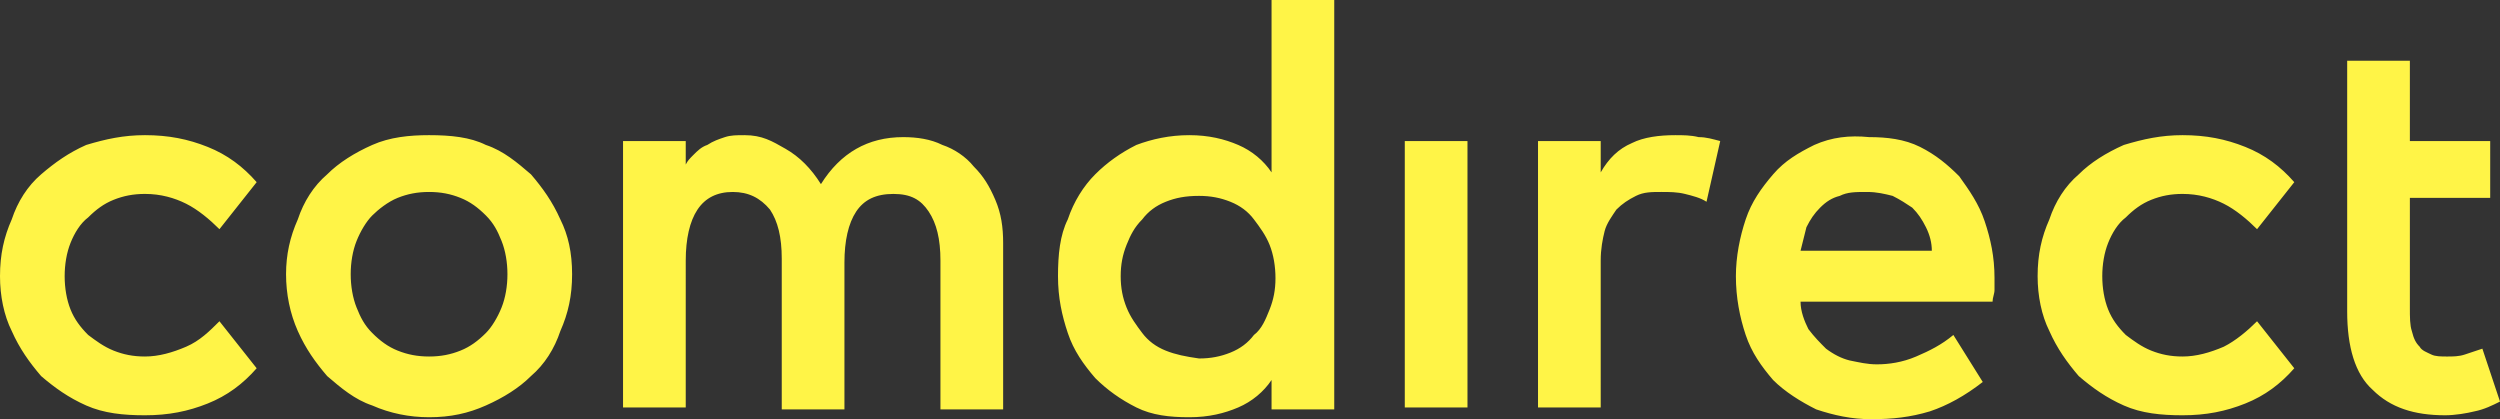
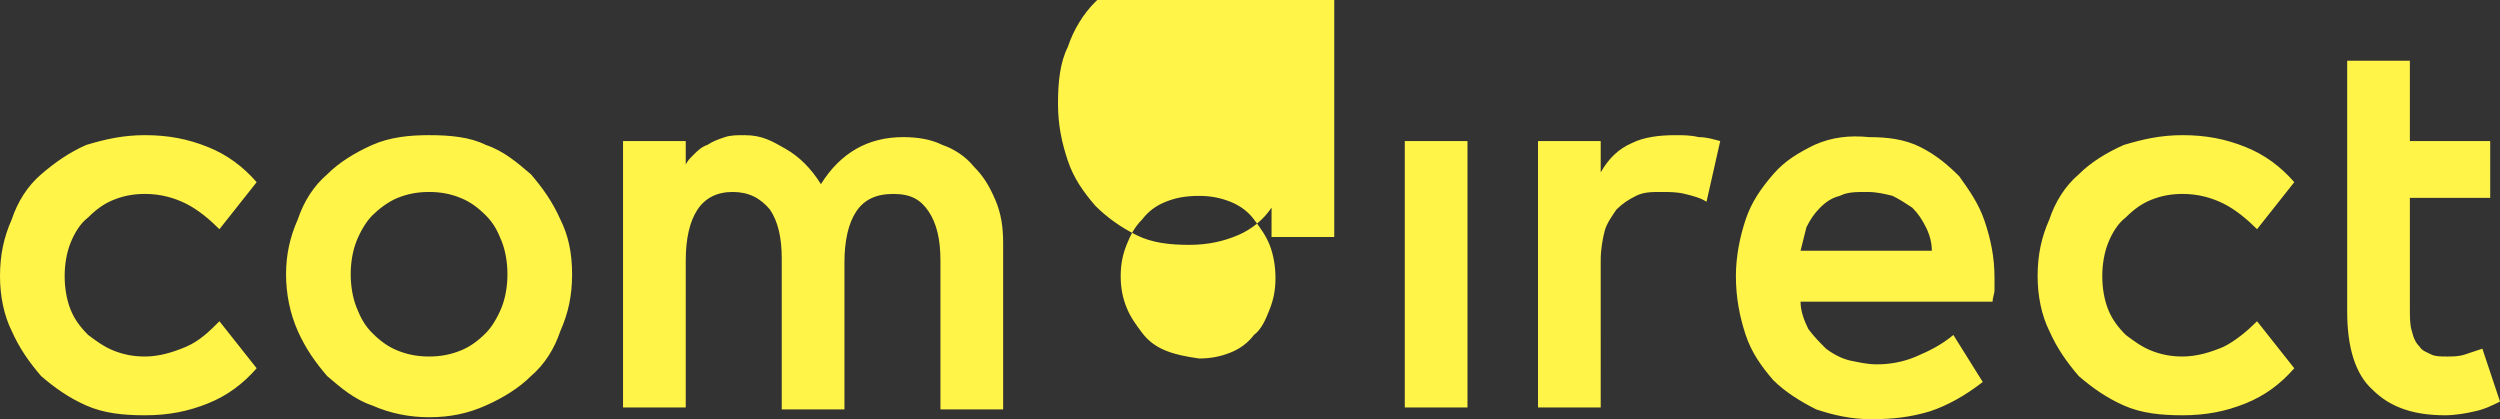
<svg xmlns="http://www.w3.org/2000/svg" width="495" height="83">
  <rect width="100%" height="100%" fill="#333333" stroke="none" />
-   <path fill="#FFF447" d="M405.776 65.547c1.552 3.49 3.491 6.205 5.819 8.92 2.715 2.327 5.43 4.267 8.922 5.818 3.492 1.551 7.37 1.94 11.638 1.94 4.655 0 8.535-.776 12.414-2.328 3.88-1.551 6.983-3.878 9.698-6.981l-7.37-9.309c-1.94 1.94-4.268 3.879-6.595 5.043-2.716 1.163-5.431 1.939-8.147 1.939-2.327 0-4.267-.388-6.207-1.164-1.94-.775-3.491-1.939-5.043-3.103-1.552-1.551-2.715-3.102-3.491-5.042-.776-1.939-1.164-4.266-1.164-6.593s.388-4.654 1.164-6.594c.776-1.939 1.94-3.878 3.491-5.042 1.552-1.551 3.104-2.715 5.043-3.49 1.94-.776 3.88-1.164 6.207-1.164 3.104 0 5.82.776 8.147 1.94 2.327 1.163 4.655 3.102 6.595 5.042l7.37-9.309c-2.715-3.103-5.819-5.43-9.698-6.981-3.88-1.552-7.759-2.327-12.414-2.327-4.267 0-7.758.775-11.638 1.939-3.491 1.551-6.595 3.49-8.922 5.818-2.716 2.327-4.655 5.43-5.82 8.92-1.55 3.49-2.327 6.982-2.327 11.248 0 3.878.776 7.757 2.328 10.86M290.56 27.925h-12.413v52.748h12.413V27.925Zm32.587.388c-2.716 1.164-4.656 3.103-6.207 5.818v-6.206h-12.414v52.748h12.414V51.584c0-2.327.388-4.266.776-5.818.387-1.551 1.551-3.102 2.327-4.266 1.164-1.164 2.328-1.94 3.88-2.715 1.551-.776 3.103-.776 5.043-.776 1.551 0 3.103 0 4.655.388 1.551.388 3.103.776 4.267 1.552l2.715-12.024c-1.551-.388-2.715-.775-4.267-.775-1.552-.388-3.103-.388-4.655-.388-3.103 0-6.207.388-8.534 1.551m33.362 21.332 1.163-4.654c.776-1.552 1.552-2.715 2.716-3.879 1.164-1.163 2.328-1.94 3.88-2.327 1.551-.776 3.103-.776 5.43-.776 1.94 0 3.492.388 5.043.776 1.552.776 2.716 1.551 3.88 2.327 1.163 1.164 1.94 2.327 2.715 3.879.776 1.551 1.164 3.102 1.164 4.654h-25.991Zm2.715-20.944c-3.103 1.551-5.819 3.103-8.146 5.818-2.328 2.715-4.268 5.43-5.431 8.92-1.164 3.49-1.94 7.37-1.94 11.248 0 4.266.776 8.145 1.94 11.635 1.163 3.491 3.103 6.206 5.43 8.921 2.328 2.327 5.432 4.266 8.535 5.818 3.491 1.163 6.983 1.939 10.862 1.939 4.267 0 7.759-.388 11.638-1.551 3.491-1.164 6.983-3.103 10.474-5.818l-5.819-9.309c-2.327 1.94-4.655 3.103-7.37 4.267-2.716 1.163-5.431 1.551-7.76 1.551-1.939 0-3.49-.388-5.43-.776-1.552-.387-3.104-1.163-4.655-2.327-1.164-1.163-2.328-2.327-3.492-3.878-.776-1.552-1.551-3.49-1.551-5.43h38.017c0-.776.388-1.551.388-2.327v-2.327c0-4.267-.776-7.757-1.94-11.248-1.164-3.49-3.103-6.206-5.043-8.92-2.328-2.328-4.655-4.267-7.759-5.818-3.103-1.552-6.594-1.94-10.086-1.94-3.88-.387-7.37 0-10.862 1.552M230.82 69.425c-1.94-.775-3.491-1.939-4.655-3.49-1.164-1.552-2.328-3.103-3.104-5.042-.776-1.94-1.163-3.879-1.163-6.206 0-2.327.387-4.266 1.163-6.206.776-1.939 1.552-3.49 3.104-5.042 1.164-1.551 2.715-2.715 4.655-3.49 1.94-.776 3.88-1.164 6.595-1.164 2.327 0 4.267.388 6.207 1.164 1.94.775 3.491 1.939 4.655 3.49 1.164 1.552 2.327 3.103 3.103 5.042.776 1.94 1.164 4.267 1.164 6.594s-.388 4.266-1.164 6.205c-.776 1.94-1.551 3.879-3.103 5.042-1.164 1.552-2.716 2.715-4.655 3.491-1.94.776-3.88 1.164-6.207 1.164-2.716-.388-4.655-.776-6.595-1.552M264.181 0h-12.414v34.13c-1.551-2.326-3.88-4.266-6.595-5.43-2.715-1.163-5.819-1.938-9.698-1.938-3.88 0-7.37.775-10.474 1.939-3.103 1.551-5.819 3.49-8.147 5.818-2.327 2.327-4.267 5.43-5.43 8.92-1.552 3.103-1.94 6.982-1.94 11.248 0 4.266.776 7.757 1.94 11.248 1.163 3.49 3.103 6.205 5.43 8.92 2.328 2.327 5.044 4.266 8.147 5.818 3.103 1.551 6.595 1.94 10.474 1.94 3.88 0 6.983-.777 9.698-1.94 2.716-1.164 5.044-3.103 6.595-5.43v5.818h12.414V0ZM78.75 69.425c-1.94-.775-3.491-1.939-5.043-3.49-1.552-1.552-2.328-3.103-3.104-5.042-.775-1.94-1.163-4.267-1.163-6.594s.388-4.654 1.163-6.593c.776-1.94 1.94-3.879 3.104-5.042 1.164-1.164 3.103-2.715 5.043-3.491 1.94-.776 3.88-1.164 6.207-1.164s4.267.388 6.207 1.164c1.94.776 3.491 1.94 5.043 3.49 1.552 1.552 2.327 3.103 3.103 5.043.776 1.939 1.164 4.266 1.164 6.593s-.388 4.654-1.164 6.594c-.776 1.939-1.94 3.878-3.103 5.042-1.552 1.551-3.104 2.715-5.043 3.49-1.94.776-3.88 1.164-6.207 1.164-2.328 0-4.267-.388-6.207-1.164m-5.043-40.724c-3.491 1.551-6.595 3.49-8.923 5.818-2.715 2.327-4.655 5.43-5.818 8.92-1.552 3.49-2.328 6.982-2.328 10.86 0 3.879.776 7.757 2.328 11.248 1.551 3.49 3.49 6.205 5.818 8.92 2.716 2.327 5.432 4.654 8.923 5.818 3.491 1.551 7.37 2.327 11.25 2.327 4.267 0 7.759-.776 11.25-2.327 3.491-1.551 6.595-3.49 8.922-5.818 2.716-2.327 4.655-5.43 5.82-8.92 1.551-3.49 2.327-6.982 2.327-11.248 0-4.266-.776-7.757-2.328-10.86-1.551-3.49-3.491-6.205-5.819-8.92-2.715-2.327-5.43-4.655-8.922-5.818-3.104-1.551-6.983-1.94-11.25-1.94-3.88 0-7.759.389-11.25 1.94M2.327 65.547c1.552 3.49 3.492 6.205 5.82 8.92 2.715 2.327 5.43 4.267 8.922 5.818 3.491 1.551 7.37 1.94 11.638 1.94 4.655 0 8.534-.776 12.414-2.328 3.879-1.551 6.982-3.878 9.698-6.981l-7.37-9.309c-1.94 1.94-3.88 3.879-6.596 5.043-2.715 1.163-5.43 1.939-8.146 1.939-2.328 0-4.267-.388-6.207-1.164-1.94-.775-3.491-1.939-5.043-3.103-1.552-1.551-2.716-3.102-3.491-5.042-.776-1.939-1.164-4.266-1.164-6.593s.388-4.654 1.164-6.594c.775-1.939 1.94-3.878 3.49-5.042 1.553-1.551 3.104-2.715 5.044-3.49 1.94-.776 3.88-1.164 6.207-1.164 3.103 0 5.819.776 8.146 1.94 2.328 1.163 4.656 3.102 6.595 5.042l7.371-9.309c-2.716-3.103-5.819-5.43-9.698-6.981-3.88-1.552-7.759-2.327-12.414-2.327-4.267 0-7.759.775-11.638 1.939-3.491 1.551-6.207 3.49-8.922 5.818-2.716 2.327-4.656 5.43-5.82 8.92C.777 46.93 0 50.421 0 54.687c0 3.878.776 7.757 2.328 10.86m489.18 3.49-3.49 1.164c-1.165.388-2.328.388-3.492.388-1.164 0-2.328 0-3.104-.388-.775-.388-1.94-.776-2.327-1.551-.776-.776-1.164-1.552-1.552-3.103-.388-1.164-.388-2.715-.388-4.654v-21.72h15.905V27.925h-15.905V12.023h-12.414v49.645c0 6.982 1.552 12.411 5.043 15.514 3.492 3.49 8.147 5.042 14.354 5.042 1.94 0 4.267-.388 5.819-.775 1.94-.388 3.491-1.164 5.043-1.94l-3.491-10.472ZM154.785 81.061h12.414V51.972c0-4.266.776-7.757 2.328-10.084 1.552-2.327 3.88-3.49 7.37-3.49 3.492 0 5.432 1.163 6.983 3.49 1.552 2.327 2.328 5.43 2.328 9.696v29.477h12.414V48.093c0-3.102-.388-5.817-1.552-8.532-1.164-2.715-2.328-4.654-4.267-6.594-1.552-1.939-3.88-3.49-6.207-4.266-2.328-1.164-5.043-1.551-7.759-1.551-3.491 0-6.595.775-9.31 2.327-2.716 1.551-5.043 3.878-6.983 6.98-1.94-3.102-4.267-5.429-6.983-6.98-2.715-1.552-4.655-2.715-8.146-2.715-1.552 0-2.716 0-3.88.388-1.163.387-2.327.775-3.49 1.55-1.165.389-1.94 1.164-2.716 1.94-.776.776-1.164 1.164-1.552 1.94v-4.655h-12.414v52.748h12.414V51.584c0-4.266.776-7.757 2.327-10.084 1.552-2.327 3.88-3.49 6.983-3.49 3.104 0 5.431 1.163 7.37 3.49 1.553 2.327 2.328 5.43 2.328 9.696v29.865Z" />
+   <path fill="#FFF447" d="M405.776 65.547c1.552 3.49 3.491 6.205 5.819 8.92 2.715 2.327 5.43 4.267 8.922 5.818 3.492 1.551 7.37 1.94 11.638 1.94 4.655 0 8.535-.776 12.414-2.328 3.88-1.551 6.983-3.878 9.698-6.981l-7.37-9.309c-1.94 1.94-4.268 3.879-6.595 5.043-2.716 1.163-5.431 1.939-8.147 1.939-2.327 0-4.267-.388-6.207-1.164-1.94-.775-3.491-1.939-5.043-3.103-1.552-1.551-2.715-3.102-3.491-5.042-.776-1.939-1.164-4.266-1.164-6.593s.388-4.654 1.164-6.594c.776-1.939 1.94-3.878 3.491-5.042 1.552-1.551 3.104-2.715 5.043-3.49 1.94-.776 3.88-1.164 6.207-1.164 3.104 0 5.82.776 8.147 1.94 2.327 1.163 4.655 3.102 6.595 5.042l7.37-9.309c-2.715-3.103-5.819-5.43-9.698-6.981-3.88-1.552-7.759-2.327-12.414-2.327-4.267 0-7.758.775-11.638 1.939-3.491 1.551-6.595 3.49-8.922 5.818-2.716 2.327-4.655 5.43-5.82 8.92-1.55 3.49-2.327 6.982-2.327 11.248 0 3.878.776 7.757 2.328 10.86M290.56 27.925h-12.413v52.748h12.413V27.925Zm32.587.388c-2.716 1.164-4.656 3.103-6.207 5.818v-6.206h-12.414v52.748h12.414V51.584c0-2.327.388-4.266.776-5.818.387-1.551 1.551-3.102 2.327-4.266 1.164-1.164 2.328-1.94 3.88-2.715 1.551-.776 3.103-.776 5.043-.776 1.551 0 3.103 0 4.655.388 1.551.388 3.103.776 4.267 1.552l2.715-12.024c-1.551-.388-2.715-.775-4.267-.775-1.552-.388-3.103-.388-4.655-.388-3.103 0-6.207.388-8.534 1.551m33.362 21.332 1.163-4.654c.776-1.552 1.552-2.715 2.716-3.879 1.164-1.163 2.328-1.94 3.88-2.327 1.551-.776 3.103-.776 5.43-.776 1.94 0 3.492.388 5.043.776 1.552.776 2.716 1.551 3.88 2.327 1.163 1.164 1.94 2.327 2.715 3.879.776 1.551 1.164 3.102 1.164 4.654h-25.991Zm2.715-20.944c-3.103 1.551-5.819 3.103-8.146 5.818-2.328 2.715-4.268 5.43-5.431 8.92-1.164 3.49-1.94 7.37-1.94 11.248 0 4.266.776 8.145 1.94 11.635 1.163 3.491 3.103 6.206 5.43 8.921 2.328 2.327 5.432 4.266 8.535 5.818 3.491 1.163 6.983 1.939 10.862 1.939 4.267 0 7.759-.388 11.638-1.551 3.491-1.164 6.983-3.103 10.474-5.818l-5.819-9.309c-2.327 1.94-4.655 3.103-7.37 4.267-2.716 1.163-5.431 1.551-7.76 1.551-1.939 0-3.49-.388-5.43-.776-1.552-.387-3.104-1.163-4.655-2.327-1.164-1.163-2.328-2.327-3.492-3.878-.776-1.552-1.551-3.49-1.551-5.43h38.017c0-.776.388-1.551.388-2.327v-2.327c0-4.267-.776-7.757-1.94-11.248-1.164-3.49-3.103-6.206-5.043-8.92-2.328-2.328-4.655-4.267-7.759-5.818-3.103-1.552-6.594-1.94-10.086-1.94-3.88-.387-7.37 0-10.862 1.552M230.82 69.425c-1.94-.775-3.491-1.939-4.655-3.49-1.164-1.552-2.328-3.103-3.104-5.042-.776-1.94-1.163-3.879-1.163-6.206 0-2.327.387-4.266 1.163-6.206.776-1.939 1.552-3.49 3.104-5.042 1.164-1.551 2.715-2.715 4.655-3.49 1.94-.776 3.88-1.164 6.595-1.164 2.327 0 4.267.388 6.207 1.164 1.94.775 3.491 1.939 4.655 3.49 1.164 1.552 2.327 3.103 3.103 5.042.776 1.94 1.164 4.267 1.164 6.594s-.388 4.266-1.164 6.205c-.776 1.94-1.551 3.879-3.103 5.042-1.164 1.552-2.716 2.715-4.655 3.491-1.94.776-3.88 1.164-6.207 1.164-2.716-.388-4.655-.776-6.595-1.552M264.181 0h-12.414c-1.551-2.326-3.88-4.266-6.595-5.43-2.715-1.163-5.819-1.938-9.698-1.938-3.88 0-7.37.775-10.474 1.939-3.103 1.551-5.819 3.49-8.147 5.818-2.327 2.327-4.267 5.43-5.43 8.92-1.552 3.103-1.94 6.982-1.94 11.248 0 4.266.776 7.757 1.94 11.248 1.163 3.49 3.103 6.205 5.43 8.92 2.328 2.327 5.044 4.266 8.147 5.818 3.103 1.551 6.595 1.94 10.474 1.94 3.88 0 6.983-.777 9.698-1.94 2.716-1.164 5.044-3.103 6.595-5.43v5.818h12.414V0ZM78.75 69.425c-1.94-.775-3.491-1.939-5.043-3.49-1.552-1.552-2.328-3.103-3.104-5.042-.775-1.94-1.163-4.267-1.163-6.594s.388-4.654 1.163-6.593c.776-1.94 1.94-3.879 3.104-5.042 1.164-1.164 3.103-2.715 5.043-3.491 1.94-.776 3.88-1.164 6.207-1.164s4.267.388 6.207 1.164c1.94.776 3.491 1.94 5.043 3.49 1.552 1.552 2.327 3.103 3.103 5.043.776 1.939 1.164 4.266 1.164 6.593s-.388 4.654-1.164 6.594c-.776 1.939-1.94 3.878-3.103 5.042-1.552 1.551-3.104 2.715-5.043 3.49-1.94.776-3.88 1.164-6.207 1.164-2.328 0-4.267-.388-6.207-1.164m-5.043-40.724c-3.491 1.551-6.595 3.49-8.923 5.818-2.715 2.327-4.655 5.43-5.818 8.92-1.552 3.49-2.328 6.982-2.328 10.86 0 3.879.776 7.757 2.328 11.248 1.551 3.49 3.49 6.205 5.818 8.92 2.716 2.327 5.432 4.654 8.923 5.818 3.491 1.551 7.37 2.327 11.25 2.327 4.267 0 7.759-.776 11.25-2.327 3.491-1.551 6.595-3.49 8.922-5.818 2.716-2.327 4.655-5.43 5.82-8.92 1.551-3.49 2.327-6.982 2.327-11.248 0-4.266-.776-7.757-2.328-10.86-1.551-3.49-3.491-6.205-5.819-8.92-2.715-2.327-5.43-4.655-8.922-5.818-3.104-1.551-6.983-1.94-11.25-1.94-3.88 0-7.759.389-11.25 1.94M2.327 65.547c1.552 3.49 3.492 6.205 5.82 8.92 2.715 2.327 5.43 4.267 8.922 5.818 3.491 1.551 7.37 1.94 11.638 1.94 4.655 0 8.534-.776 12.414-2.328 3.879-1.551 6.982-3.878 9.698-6.981l-7.37-9.309c-1.94 1.94-3.88 3.879-6.596 5.043-2.715 1.163-5.43 1.939-8.146 1.939-2.328 0-4.267-.388-6.207-1.164-1.94-.775-3.491-1.939-5.043-3.103-1.552-1.551-2.716-3.102-3.491-5.042-.776-1.939-1.164-4.266-1.164-6.593s.388-4.654 1.164-6.594c.775-1.939 1.94-3.878 3.49-5.042 1.553-1.551 3.104-2.715 5.044-3.49 1.94-.776 3.88-1.164 6.207-1.164 3.103 0 5.819.776 8.146 1.94 2.328 1.163 4.656 3.102 6.595 5.042l7.371-9.309c-2.716-3.103-5.819-5.43-9.698-6.981-3.88-1.552-7.759-2.327-12.414-2.327-4.267 0-7.759.775-11.638 1.939-3.491 1.551-6.207 3.49-8.922 5.818-2.716 2.327-4.656 5.43-5.82 8.92C.777 46.93 0 50.421 0 54.687c0 3.878.776 7.757 2.328 10.86m489.18 3.49-3.49 1.164c-1.165.388-2.328.388-3.492.388-1.164 0-2.328 0-3.104-.388-.775-.388-1.94-.776-2.327-1.551-.776-.776-1.164-1.552-1.552-3.103-.388-1.164-.388-2.715-.388-4.654v-21.72h15.905V27.925h-15.905V12.023h-12.414v49.645c0 6.982 1.552 12.411 5.043 15.514 3.492 3.49 8.147 5.042 14.354 5.042 1.94 0 4.267-.388 5.819-.775 1.94-.388 3.491-1.164 5.043-1.94l-3.491-10.472ZM154.785 81.061h12.414V51.972c0-4.266.776-7.757 2.328-10.084 1.552-2.327 3.88-3.49 7.37-3.49 3.492 0 5.432 1.163 6.983 3.49 1.552 2.327 2.328 5.43 2.328 9.696v29.477h12.414V48.093c0-3.102-.388-5.817-1.552-8.532-1.164-2.715-2.328-4.654-4.267-6.594-1.552-1.939-3.88-3.49-6.207-4.266-2.328-1.164-5.043-1.551-7.759-1.551-3.491 0-6.595.775-9.31 2.327-2.716 1.551-5.043 3.878-6.983 6.98-1.94-3.102-4.267-5.429-6.983-6.98-2.715-1.552-4.655-2.715-8.146-2.715-1.552 0-2.716 0-3.88.388-1.163.387-2.327.775-3.49 1.55-1.165.389-1.94 1.164-2.716 1.94-.776.776-1.164 1.164-1.552 1.94v-4.655h-12.414v52.748h12.414V51.584c0-4.266.776-7.757 2.327-10.084 1.552-2.327 3.88-3.49 6.983-3.49 3.104 0 5.431 1.163 7.37 3.49 1.553 2.327 2.328 5.43 2.328 9.696v29.865Z" />
</svg>